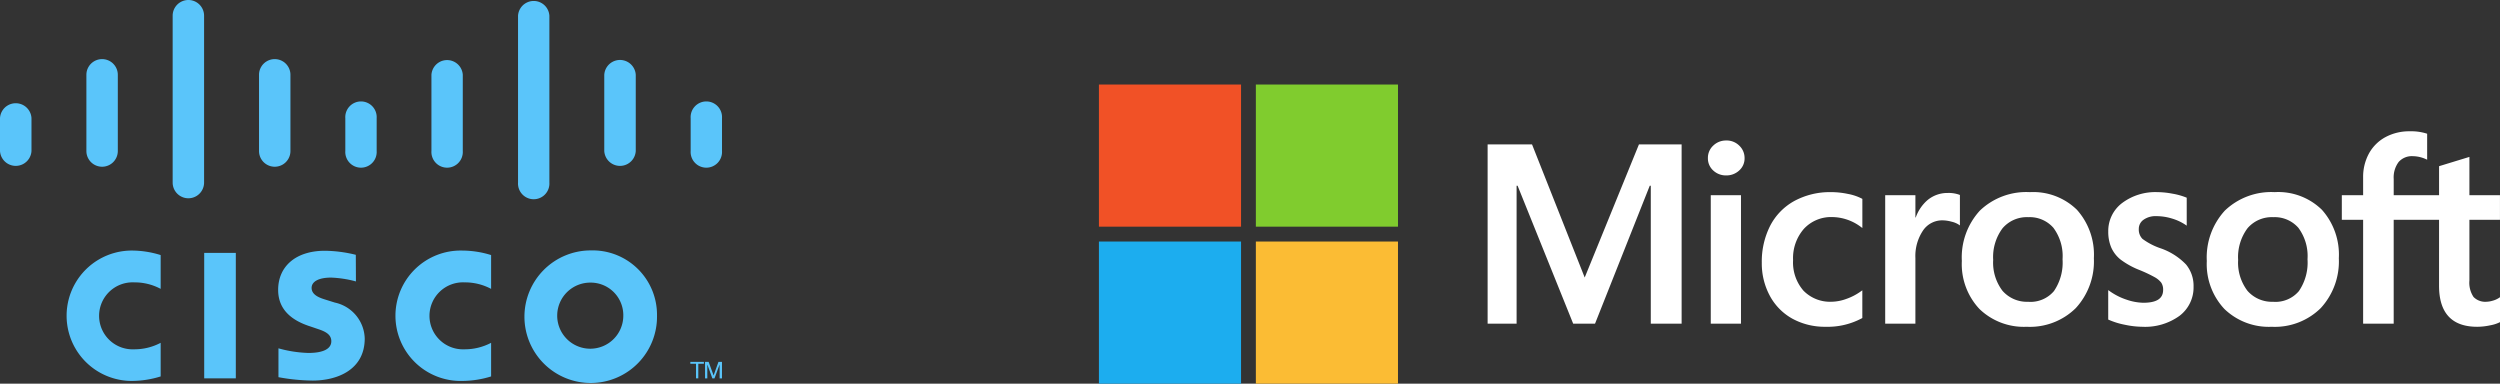
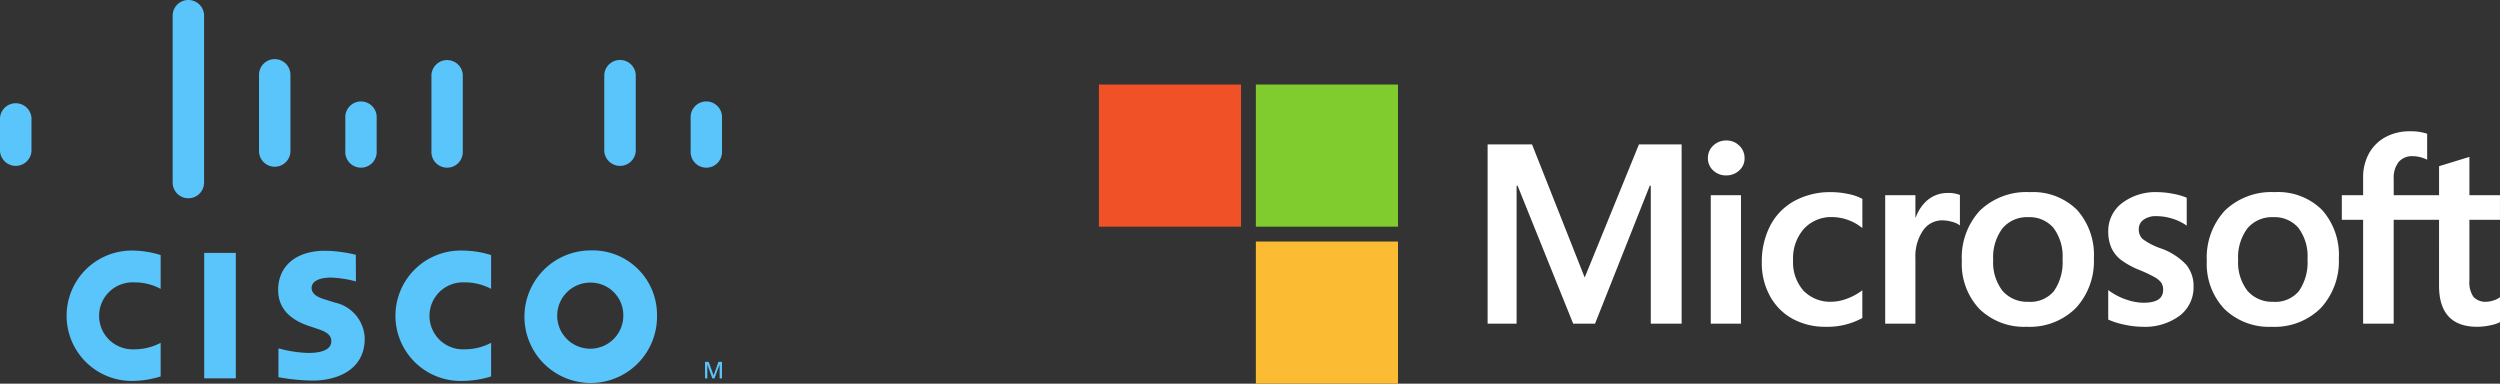
<svg xmlns="http://www.w3.org/2000/svg" width="384.468" height="59" viewBox="0 0 384.468 59">
  <rect x="0" y="0" width="384.468" height="59" fill="#333333" stroke="none" />
  <g id="Grupo_1" data-name="Grupo 1" transform="translate(-645 -301)">
    <g id="cisco-microsoft-log" transform="translate(645 300.999)">
      <rect id="Rectangle_5120" data-name="Rectangle 5120" width="4.862" height="19.295" transform="translate(31.404 38.892)" fill="#5ac5fa" />
      <path id="Path_14582" data-name="Path 14582" d="M75.374,44.326a8.56,8.56,0,0,0-4.1-1,5.152,5.152,0,1,0,0,10.294,8.7,8.7,0,0,0,4.1-1v5.171a15.2,15.2,0,0,1-4.44.692,10.027,10.027,0,1,1,0-20.048,15.036,15.036,0,0,1,4.44.692Z" transform="translate(0.153 0.1)" fill="#5ac5fa" />
      <path id="Path_14583" data-name="Path 14583" d="M24.678,44.326a8.451,8.451,0,0,0-4.089-1,5.152,5.152,0,1,0,0,10.294,8.6,8.6,0,0,0,4.089-1v5.171a15.036,15.036,0,0,1-4.44.692,10.025,10.025,0,1,1,0-20.05,14.936,14.936,0,0,1,4.44.694Z" transform="translate(0.03 0.1)" fill="#5ac5fa" />
      <path id="Path_14584" data-name="Path 14584" d="M90.654,43.361a5.083,5.083,0,1,0,5.012,5.071,5.012,5.012,0,0,0-5.012-5.071m10.194,5.071A10.194,10.194,0,1,1,90.654,38.41a9.9,9.9,0,0,1,10.194,10.023" transform="translate(0.191 0.102)" fill="#5ac5fa" />
      <path id="Path_14585" data-name="Path 14585" d="M54.636,43.181a16.921,16.921,0,0,0-3.809-.592c-2.005,0-3.007.656-3.007,1.584,0,1.172,1.423,1.584,2.225,1.835l1.343.421a5.814,5.814,0,0,1,4.6,5.522c0,4.852-4.263,6.475-8.02,6.475a30.512,30.512,0,0,1-5.247-.521V53.466a18.816,18.816,0,0,0,4.6.712c2.415,0,3.529-.7,3.529-1.8s-1-1.533-2.164-1.915l-1-.341c-2.707-.853-5.012-2.446-5.012-5.644,0-3.607,2.707-6.014,7.187-6.014a20.618,20.618,0,0,1,4.755.621Z" transform="translate(0.102 0.102)" fill="#5ac5fa" />
      <path id="Path_14586" data-name="Path 14586" d="M4.842,18.121a2.425,2.425,0,0,0-4.842,0v5.062a2.425,2.425,0,0,0,4.842,0Z" transform="translate(0 0.042)" fill="#5ac5fa" />
-       <path id="Path_14587" data-name="Path 14587" d="M18.085,11.476a2.416,2.416,0,1,0-4.832,0V23.194a2.416,2.416,0,1,0,4.832,0Z" transform="translate(0.033 0.032)" fill="#5ac5fa" />
      <path id="Path_14588" data-name="Path 14588" d="M31.322,2.406a2.416,2.416,0,1,0-4.832,0v25.66a2.416,2.416,0,0,0,4.832,0Z" transform="translate(0.063 0.011)" fill="#5ac5fa" />
      <path id="Path_14589" data-name="Path 14589" d="M44.572,11.476a2.416,2.416,0,0,0-4.832,0V23.194a2.416,2.416,0,1,0,4.832,0Z" transform="translate(0.094 0.032)" fill="#5ac5fa" />
      <path id="Path_14590" data-name="Path 14590" d="M57.8,18.115a2.415,2.415,0,1,0-4.821,0v5.062a2.415,2.415,0,1,0,4.821,0Z" transform="translate(0.126 0.048)" fill="#5ac5fa" />
      <path id="Path_14591" data-name="Path 14591" d="M71.012,11.476a2.415,2.415,0,0,0-4.821,0V23.193a2.415,2.415,0,1,0,4.821,0Z" transform="translate(0.158 0.032)" fill="#5ac5fa" />
-       <path id="Path_14592" data-name="Path 14592" d="M84.3,2.406a2.415,2.415,0,0,0-4.821,0V28.067a2.415,2.415,0,1,0,4.821,0Z" transform="translate(0.188 0.012)" fill="#5ac5fa" />
      <path id="Path_14593" data-name="Path 14593" d="M97.552,11.481a2.425,2.425,0,0,0-4.842,0V23.2a2.425,2.425,0,0,0,4.842,0Z" transform="translate(0.219 0.027)" fill="#5ac5fa" />
      <path id="Path_14594" data-name="Path 14594" d="M110.783,18.115a2.415,2.415,0,1,0-4.821,0v5.062a2.415,2.415,0,1,0,4.821,0Z" transform="translate(0.252 0.048)" fill="#5ac5fa" />
-       <path id="Path_14595" data-name="Path 14595" d="M108,55.51v.29h-.862v2.245h-.351V55.8h-.872v-.29Z" transform="translate(0.251 0.142)" fill="#5ac5fa" />
      <path id="Path_14596" data-name="Path 14596" d="M108.17,55.51h.551l.762,2.074h.01l.741-2.074h.541v2.537h-.361V55.961h-.02l-.772,2.086h-.328l-.753-2.086h-.02v2.086h-.351Z" transform="translate(0.256 0.142)" fill="#5ac5fa" />
    </g>
    <g id="microsoft_logo" data-name="microsoft logo" transform="translate(814 314)">
      <path id="Caminho_11" data-name="Caminho 11" d="M297.7,30.7V26.913H293V21.022l-.158.049-4.42,1.352-.087.027v4.464h-6.976V24.427a3.95,3.95,0,0,1,.769-2.635,2.712,2.712,0,0,1,2.156-.881,5.021,5.021,0,0,1,2.045.465l.173.077v-3.99l-.081-.03a7.976,7.976,0,0,0-2.614-.349,7.659,7.659,0,0,0-3.707.891,6.333,6.333,0,0,0-2.544,2.515,7.5,7.5,0,0,0-.9,3.69v2.734h-3.277V30.7h3.277V46.666h4.7V30.7h6.976V40.847c0,4.178,1.971,6.3,5.857,6.3a9.6,9.6,0,0,0,2-.222,5.515,5.515,0,0,0,1.454-.461l.062-.036V42.6l-.191.127a3.281,3.281,0,0,1-.946.412,3.593,3.593,0,0,1-.929.158,2.522,2.522,0,0,1-2-.73A3.929,3.929,0,0,1,293,40.028V30.7ZM262.872,43.3a4.99,4.99,0,0,1-4-1.681,7.141,7.141,0,0,1-1.438-4.749A7.423,7.423,0,0,1,258.872,32a4.91,4.91,0,0,1,3.963-1.708,4.835,4.835,0,0,1,3.859,1.633,7.274,7.274,0,0,1,1.409,4.835,7.756,7.756,0,0,1-1.326,4.9,4.716,4.716,0,0,1-3.9,1.65Zm.21-16.859a10.316,10.316,0,0,0-7.689,2.837,10.638,10.638,0,0,0-2.778,7.744,10.074,10.074,0,0,0,2.712,7.393,9.837,9.837,0,0,0,7.278,2.732,10.034,10.034,0,0,0,7.537-2.876A10.609,10.609,0,0,0,272.92,36.6a10.35,10.35,0,0,0-2.606-7.448,9.6,9.6,0,0,0-7.232-2.714Zm-18.051,0a8.5,8.5,0,0,0-5.449,1.684A5.373,5.373,0,0,0,237.46,32.5a6.13,6.13,0,0,0,.458,2.45,4.919,4.919,0,0,0,1.406,1.836,12.22,12.22,0,0,0,2.859,1.6A21.316,21.316,0,0,1,244.56,39.5a3.312,3.312,0,0,1,1.047.86,1.933,1.933,0,0,1,.291,1.12c0,1.327-.994,1.973-3.039,1.973a8.348,8.348,0,0,1-2.572-.471,9.671,9.671,0,0,1-2.633-1.335l-.2-.14v4.528l.072.033a11.674,11.674,0,0,0,2.494.77,13.386,13.386,0,0,0,2.663.308,9.03,9.03,0,0,0,5.753-1.694,5.479,5.479,0,0,0,2.142-4.487,5.158,5.158,0,0,0-1.153-3.394,9.875,9.875,0,0,0-3.916-2.493,10.1,10.1,0,0,1-2.79-1.45,2.03,2.03,0,0,1-.562-1.522,1.7,1.7,0,0,1,.714-1.407,3.207,3.207,0,0,1,2-.565,8.194,8.194,0,0,1,2.383.366,7.649,7.649,0,0,1,2.081.965l.192.131V27.3l-.074-.032a10.263,10.263,0,0,0-2.113-.589,12.954,12.954,0,0,0-2.318-.239ZM225.2,43.3a4.99,4.99,0,0,1-4-1.681,7.138,7.138,0,0,1-1.437-4.749A7.42,7.42,0,0,1,221.2,32a4.908,4.908,0,0,1,3.963-1.708,4.836,4.836,0,0,1,3.859,1.633,7.274,7.274,0,0,1,1.409,4.835,7.756,7.756,0,0,1-1.326,4.9,4.715,4.715,0,0,1-3.9,1.65Zm.21-16.859a10.314,10.314,0,0,0-7.689,2.837,10.638,10.638,0,0,0-2.779,7.744,10.072,10.072,0,0,0,2.713,7.393,9.837,9.837,0,0,0,7.278,2.732,10.035,10.035,0,0,0,7.537-2.876,10.611,10.611,0,0,0,2.778-7.667,10.348,10.348,0,0,0-2.606-7.448,9.6,9.6,0,0,0-7.232-2.714Zm-17.608,3.9V26.913h-4.646V46.666H207.8v-10.1a7.043,7.043,0,0,1,1.158-4.2,3.553,3.553,0,0,1,3.005-1.587,5.457,5.457,0,0,1,1.4.206,3.539,3.539,0,0,1,1.083.438l.2.141V26.879l-.075-.032a4.81,4.81,0,0,0-1.82-.277,4.761,4.761,0,0,0-3.107,1.114,6.3,6.3,0,0,0-1.788,2.65Zm-12.967-3.9a11.473,11.473,0,0,0-5.651,1.358,9.15,9.15,0,0,0-3.726,3.832,12.2,12.2,0,0,0-1.28,5.677,10.473,10.473,0,0,0,1.244,5.088,8.744,8.744,0,0,0,3.477,3.515,10.349,10.349,0,0,0,5.079,1.235,11.124,11.124,0,0,0,5.6-1.312l.061-.035v-4.26l-.2.142a8.739,8.739,0,0,1-2.273,1.184,6.87,6.87,0,0,1-2.226.431,5.723,5.723,0,0,1-4.35-1.7,6.6,6.6,0,0,1-1.6-4.7,6.84,6.84,0,0,1,1.673-4.821,5.69,5.69,0,0,1,4.358-1.8,7.463,7.463,0,0,1,4.423,1.538l.2.141V27.479l-.063-.035a7.668,7.668,0,0,0-2.15-.727,12.838,12.838,0,0,0-2.6-.279Zm-13.857.476h-4.647V46.666h4.647V26.913ZM178.7,18.5a2.8,2.8,0,0,0-1.98.776,2.562,2.562,0,0,0-.829,1.937,2.49,2.49,0,0,0,.82,1.9,2.83,2.83,0,0,0,1.989.757,2.866,2.866,0,0,0,2-.756,2.479,2.479,0,0,0,.831-1.9,2.61,2.61,0,0,0-.809-1.917,2.771,2.771,0,0,0-2.02-.8Zm-11.593,6.957v21.21h4.742V19.1h-6.563l-8.342,20.472-8.1-20.472h-6.83V46.666h4.456V25.454h.153l8.548,21.212h3.363l8.415-21.21Z" transform="translate(-82.237 -9.893)" fill="#fff" />
      <path id="Caminho_12" data-name="Caminho 12" d="M21.858,21.858H0V0H21.858Z" fill="#f15126" />
      <path id="Caminho_13" data-name="Caminho 13" d="M79.192,21.858H57.334V0H79.192Z" transform="translate(-33.2)" fill="#80cc2e" />
-       <path id="Caminho_14" data-name="Caminho 14" d="M21.857,79.211H0V57.354H21.857Z" transform="translate(0 -33.211)" fill="#1cadef" />
+       <path id="Caminho_14" data-name="Caminho 14" d="M21.857,79.211V57.354H21.857Z" transform="translate(0 -33.211)" fill="#1cadef" />
      <path id="Caminho_15" data-name="Caminho 15" d="M79.192,79.211H57.334V57.354H79.192Z" transform="translate(-33.2 -33.211)" fill="#fbbc34" />
    </g>
  </g>
</svg>